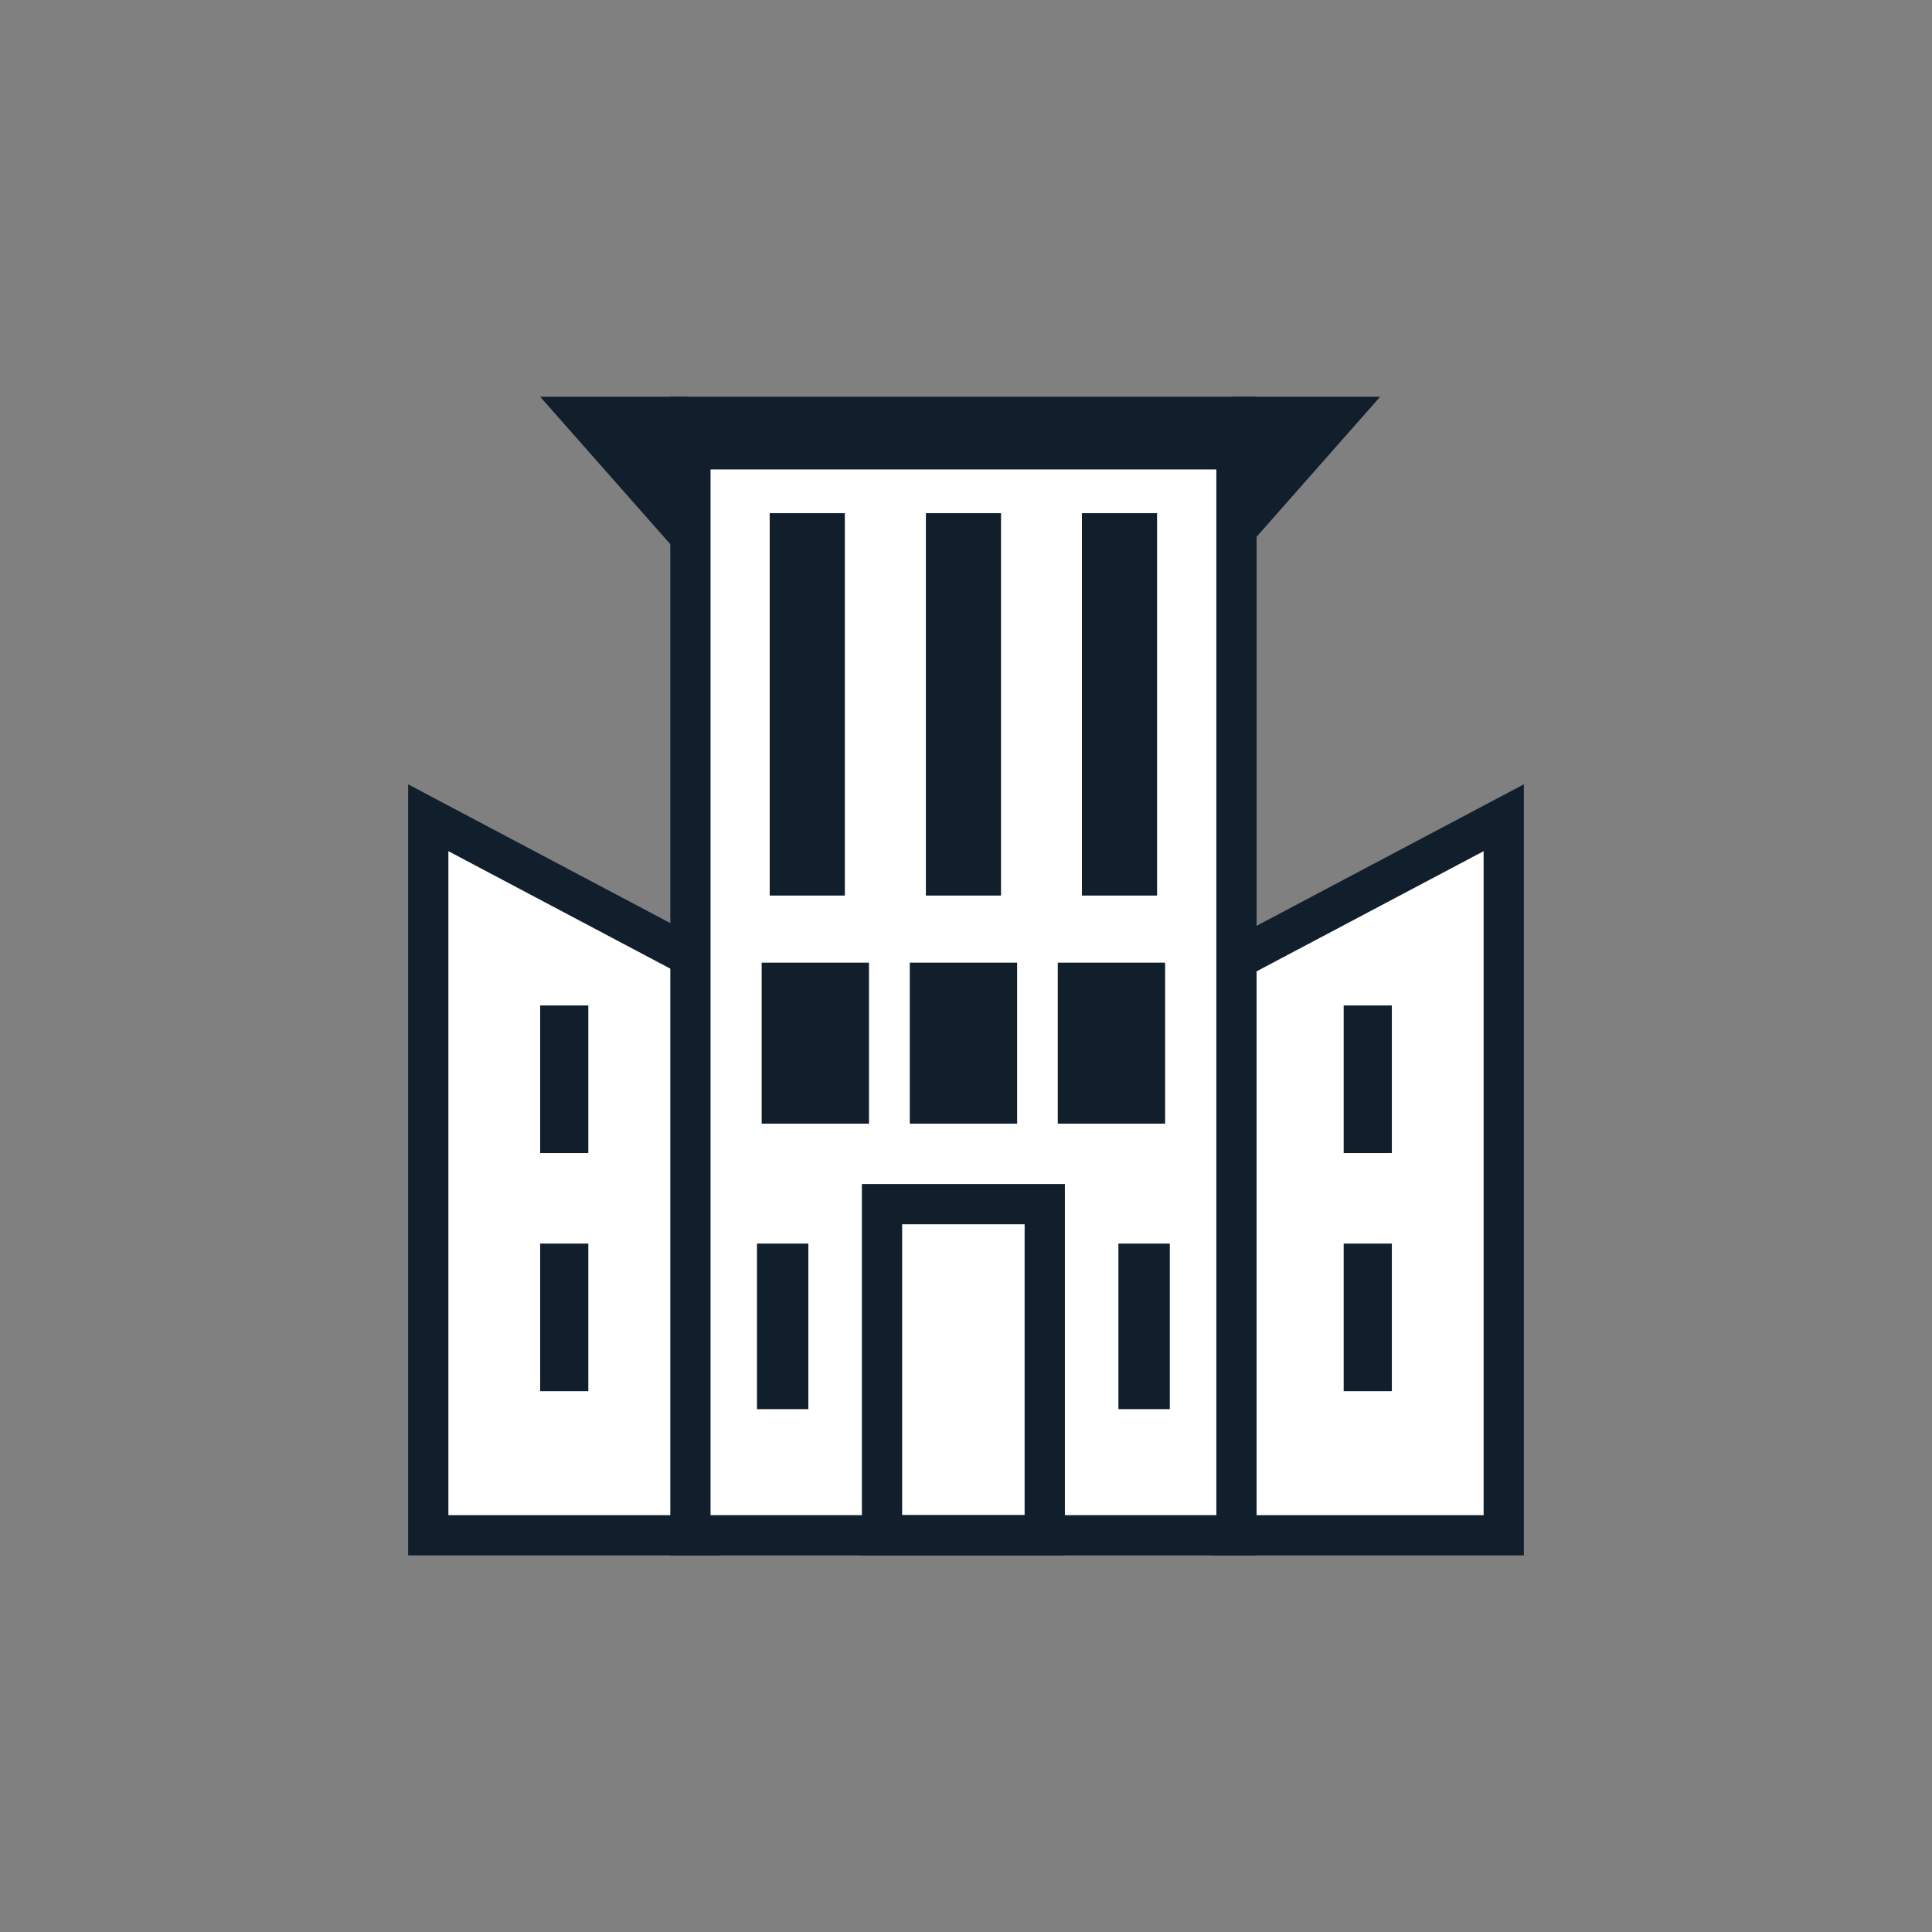
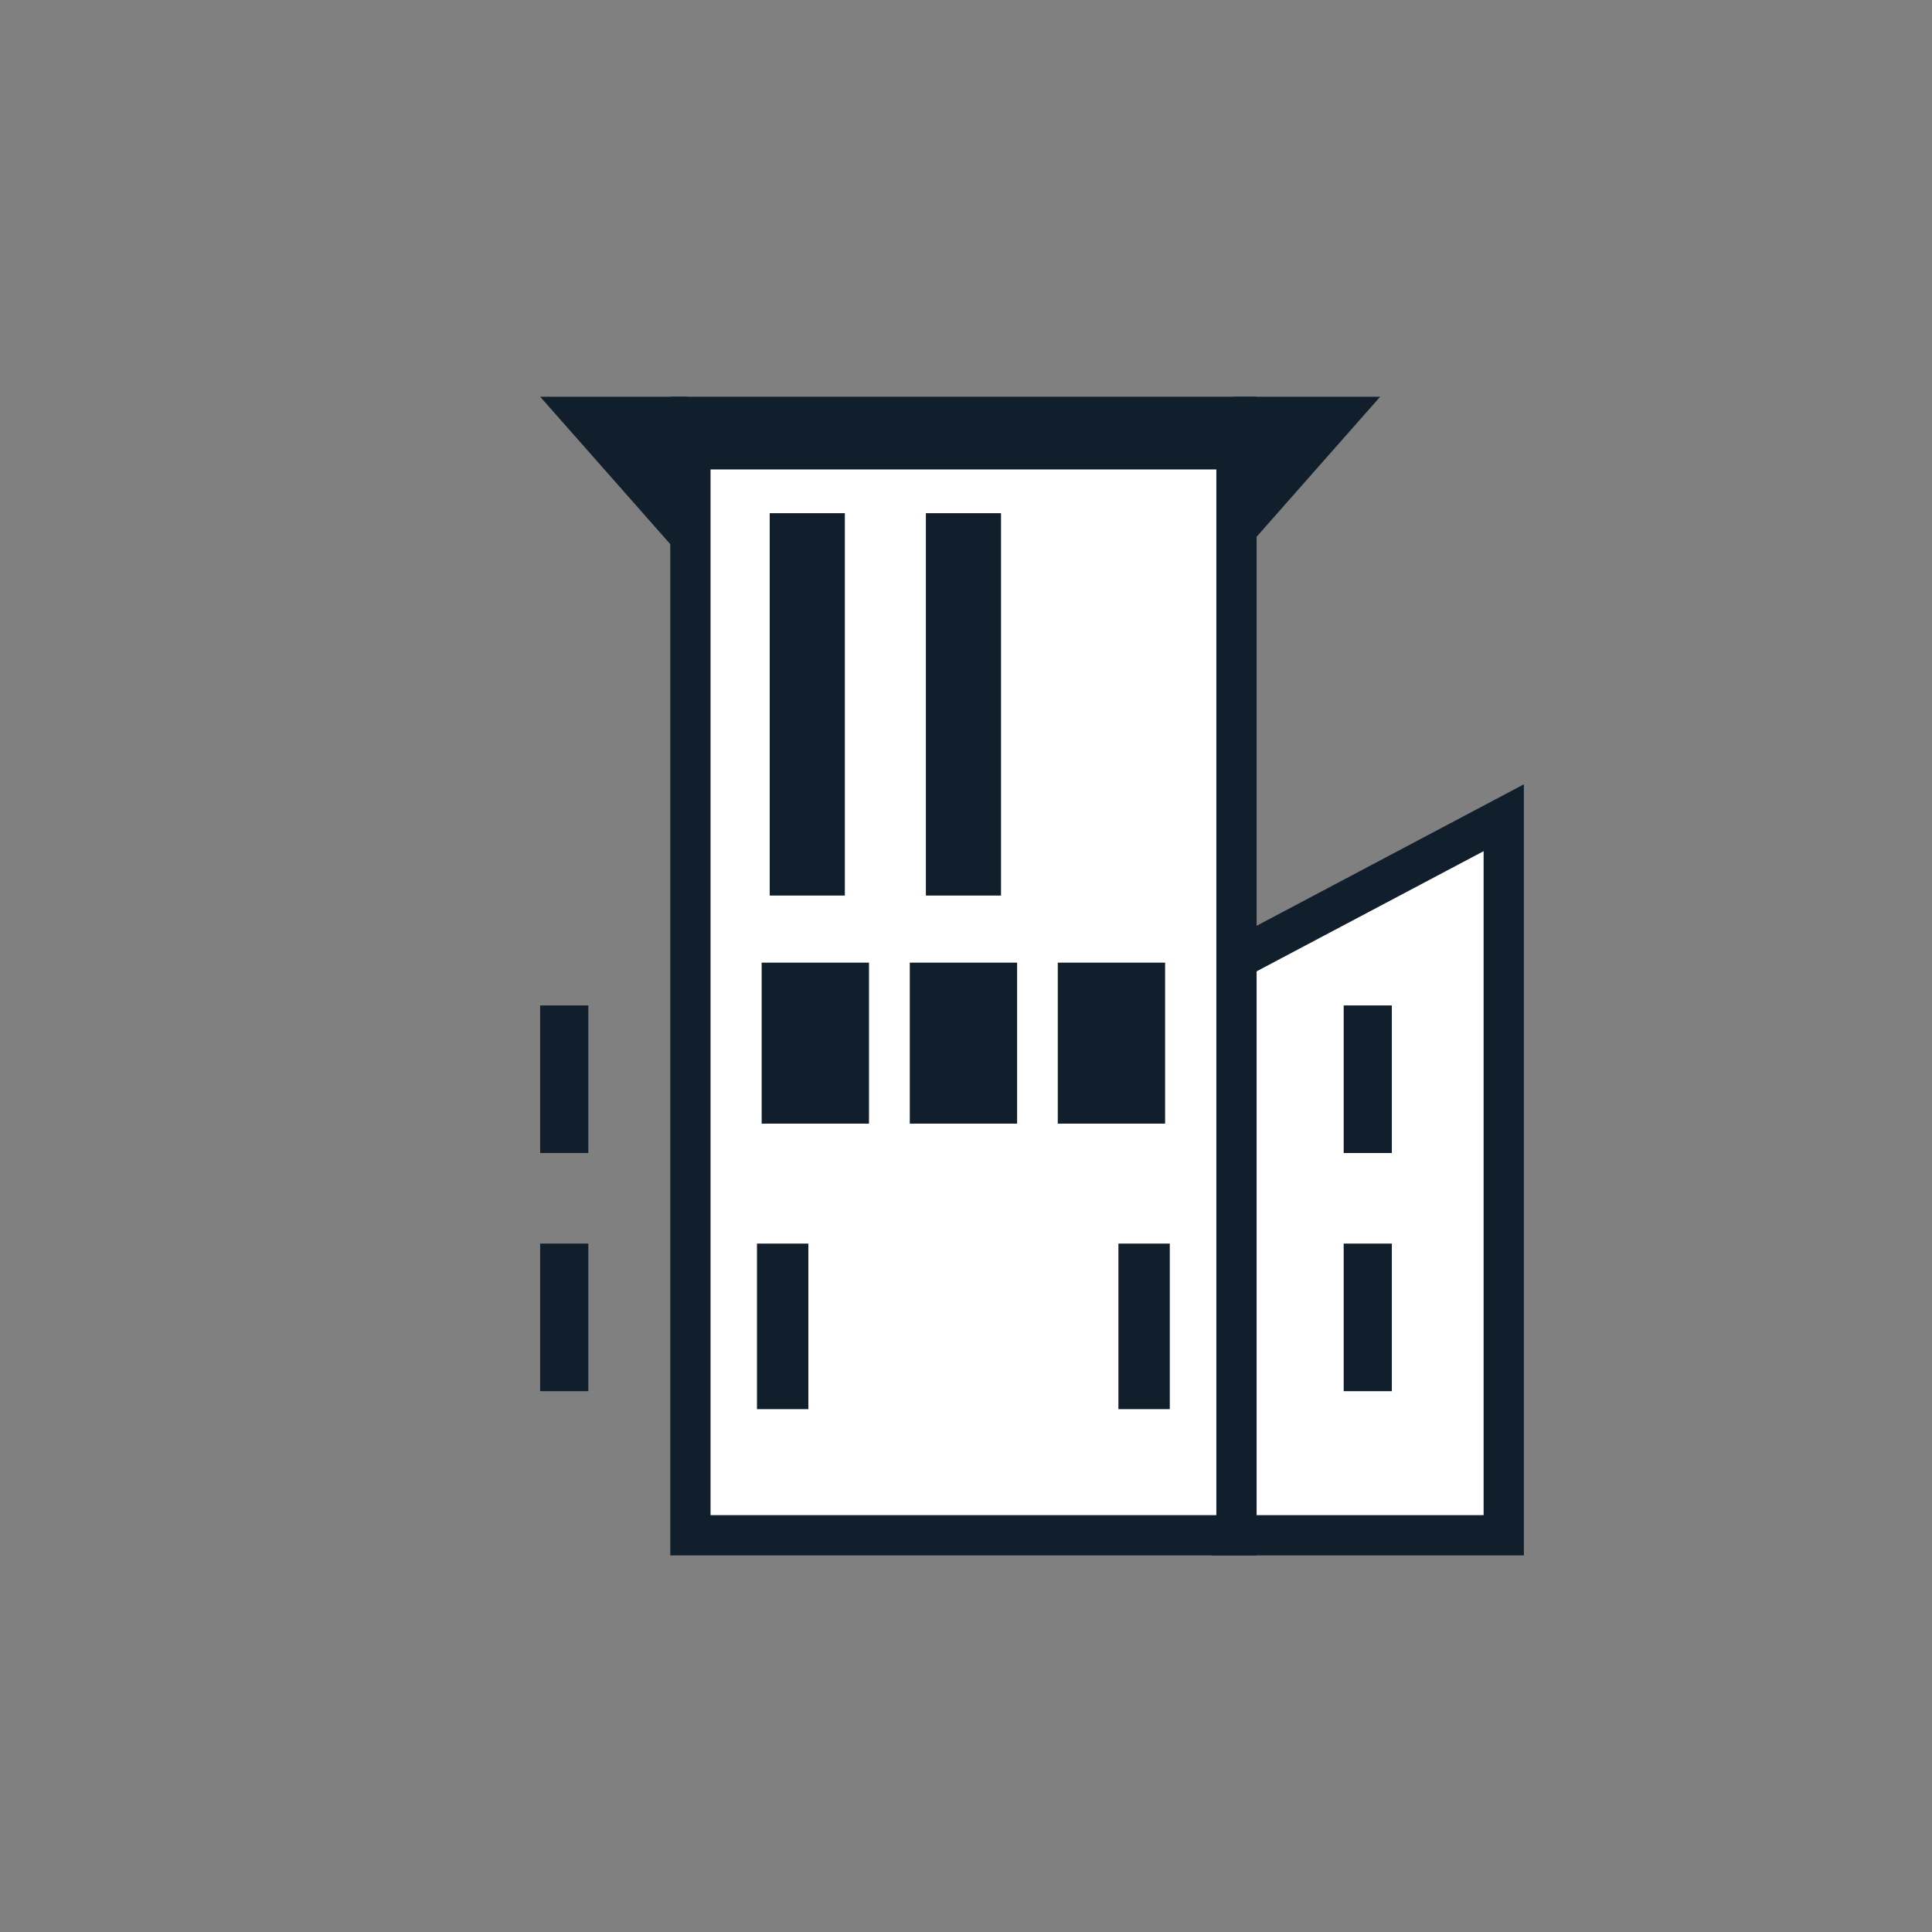
<svg xmlns="http://www.w3.org/2000/svg" id="Layer_1" data-name="Layer 1" viewBox="0 0 144 144">
  <rect x="0" y="0" width="144" height="144" fill="#808080" stroke="none" />
  <polygon points="91.81 71.68 112.08 60.95 112.08 114.43 91.81 114.43 91.81 71.68" fill="#fff" stroke="#111f2d" stroke-miterlimit="10" stroke-width="3" />
-   <polygon points="52.19 71.68 31.92 60.95 31.92 114.43 52.19 114.43 52.19 71.68" fill="#fff" stroke="#111f2d" stroke-miterlimit="10" stroke-width="3" />
  <rect x="51.46" y="31.07" width="40.7" height="83.36" fill="#fff" stroke="#111f2d" stroke-miterlimit="10" stroke-width="3" />
  <rect x="57.37" y="38.25" width="5.6" height="28.5" fill="#111f2d" />
  <rect x="69.01" y="38.25" width="5.6" height="28.5" fill="#111f2d" />
-   <rect x="80.64" y="38.25" width="5.6" height="28.5" fill="#111f2d" />
  <rect x="56.77" y="71.75" width="8" height="12" fill="#111f2d" />
  <rect x="67.81" y="71.75" width="8" height="12" fill="#111f2d" />
  <rect x="78.84" y="71.75" width="8" height="12" fill="#111f2d" />
  <rect x="40.26" y="74.94" width="3.59" height="11" fill="#111f2d" />
  <rect x="40.26" y="92.69" width="3.59" height="11" fill="#111f2d" />
  <rect x="100.15" y="74.94" width="3.59" height="11" fill="#111f2d" />
  <rect x="100.15" y="92.69" width="3.59" height="11" fill="#111f2d" />
  <polyline points="50.71 41.41 40.26 29.57 51.22 29.57" fill="#111f2d" />
  <polyline points="91.92 41.98 102.87 29.57 91.92 29.57" fill="#111f2d" />
  <line x1="51.22" y1="33.49" x2="93.22" y2="33.49" fill="none" stroke="#111f2d" stroke-miterlimit="10" stroke-width="3" />
-   <rect x="65.74" y="89.75" width="12.13" height="24.68" fill="none" stroke="#111f2d" stroke-miterlimit="10" stroke-width="3" />
  <rect x="56.42" y="92.69" width="3.83" height="12.34" fill="#111f2d" />
  <rect x="83.36" y="92.69" width="3.83" height="12.34" fill="#111f2d" />
</svg>